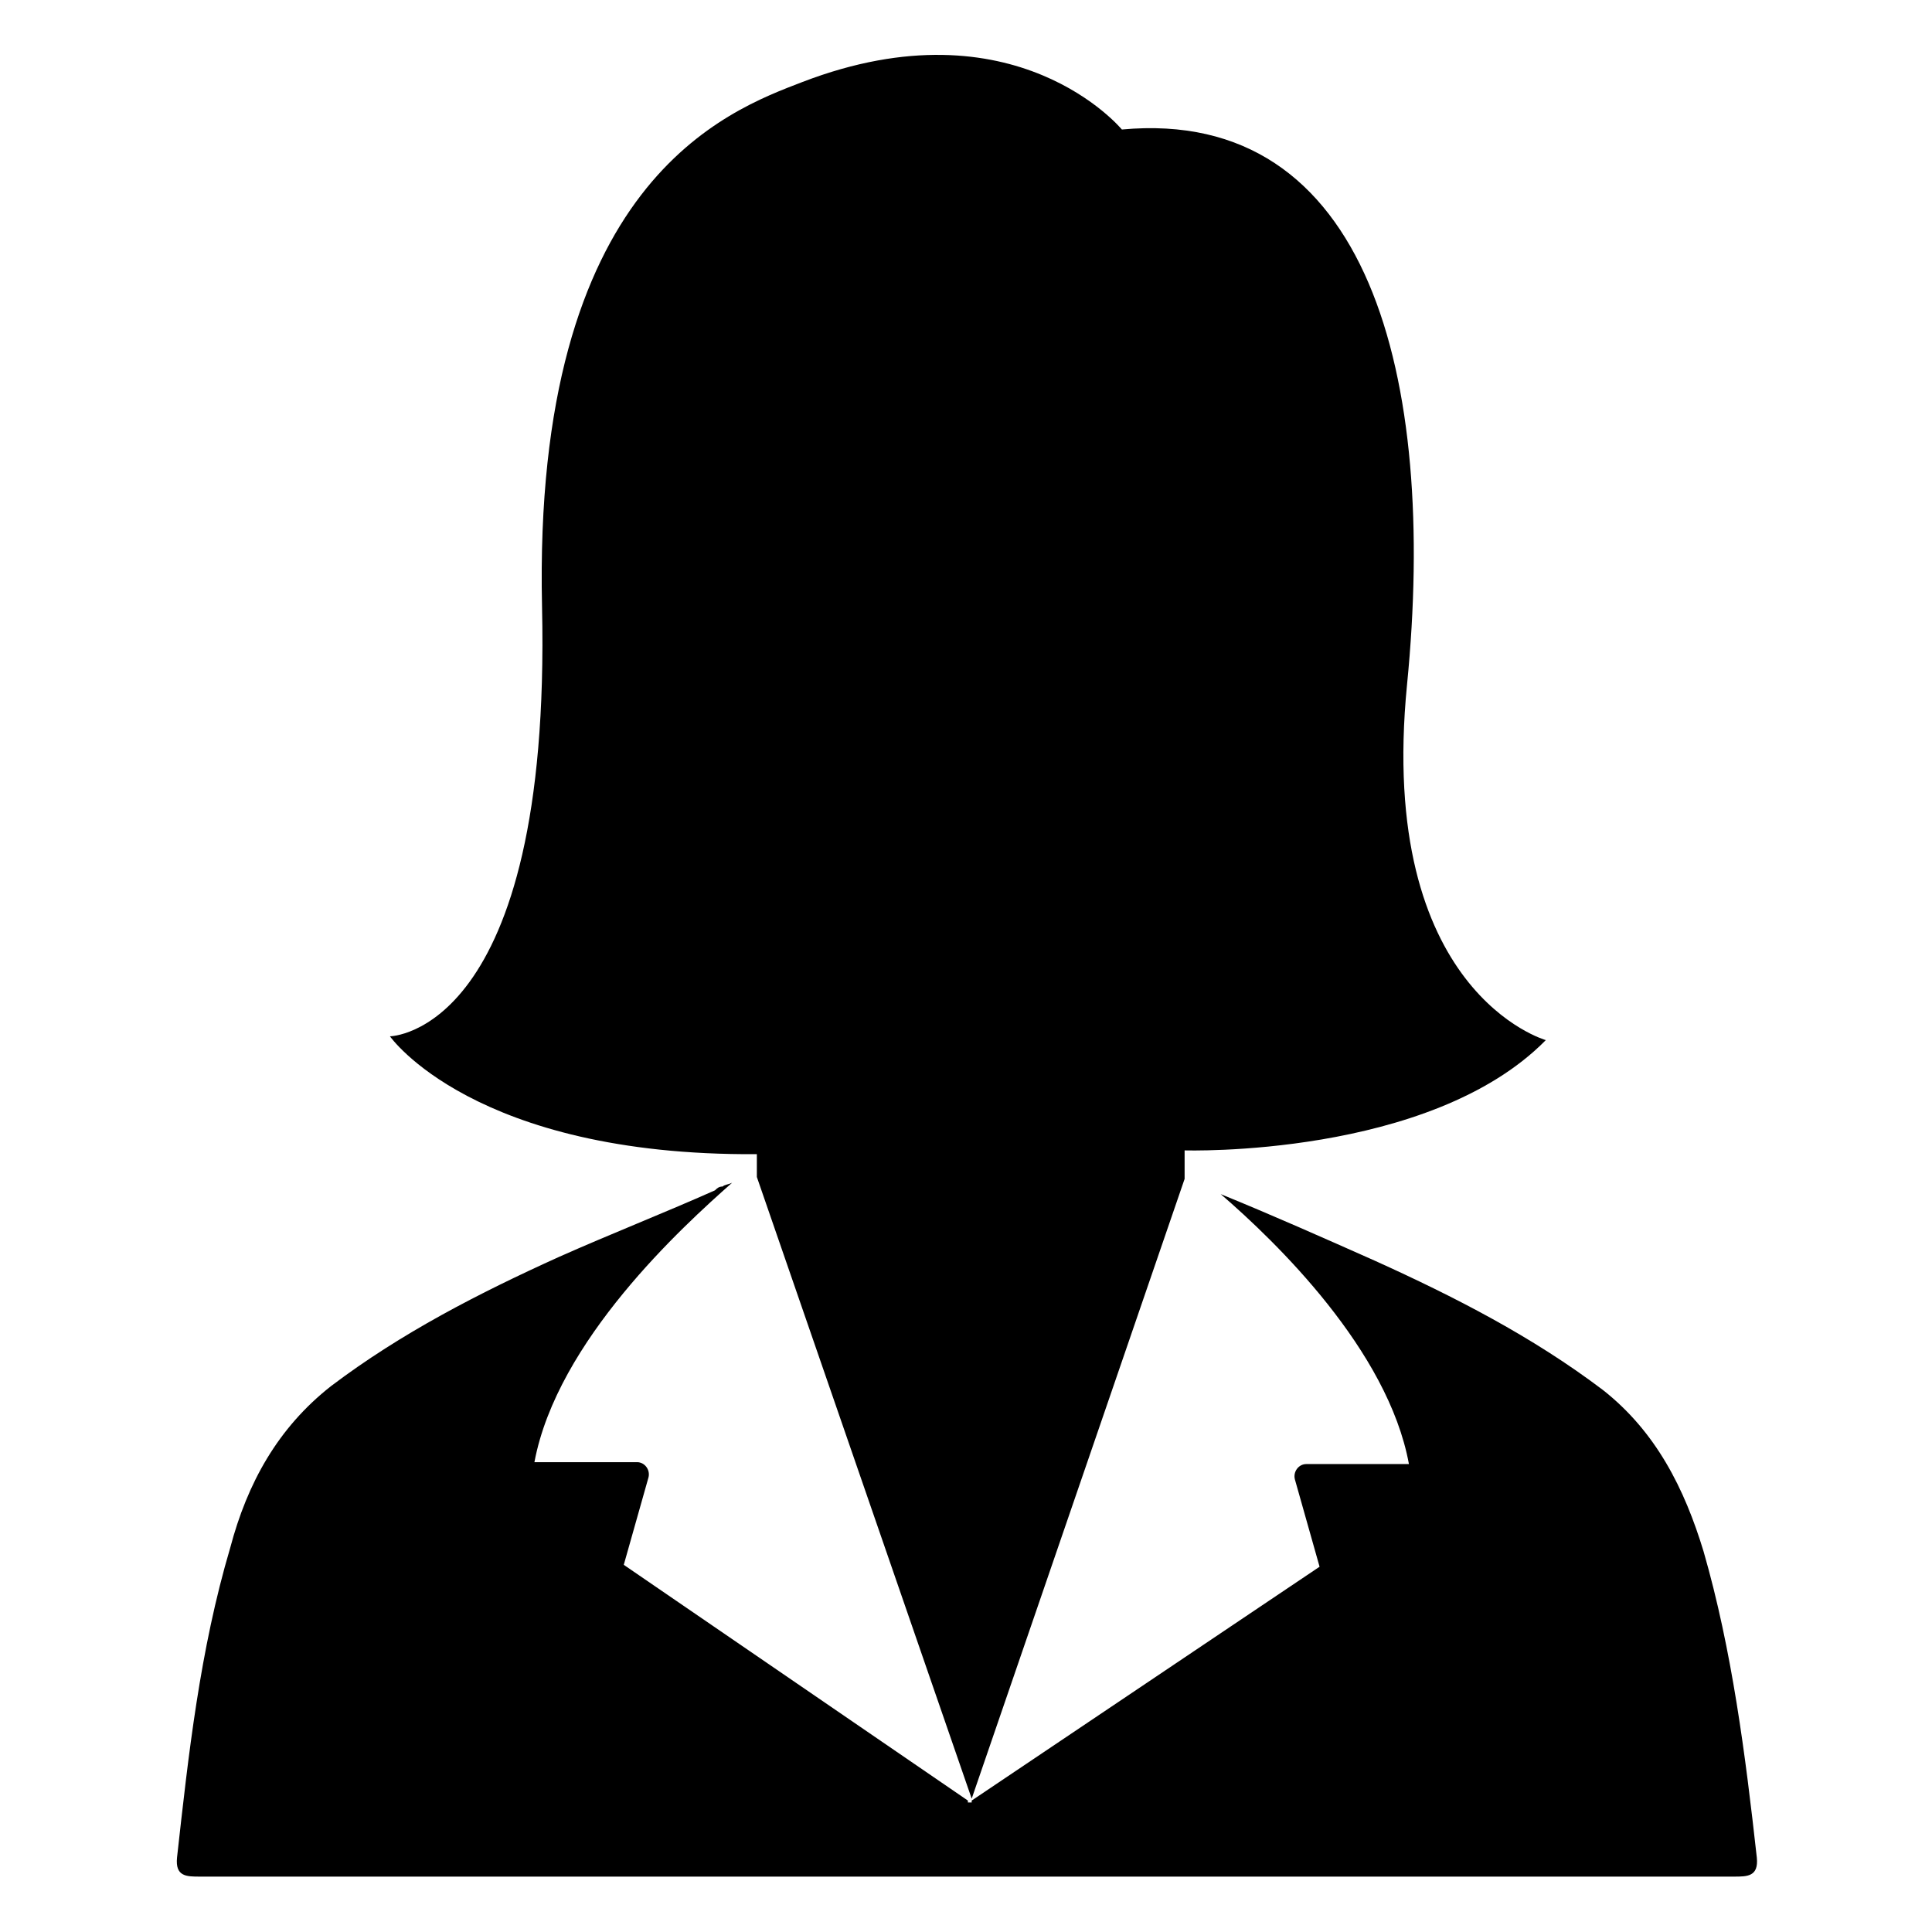
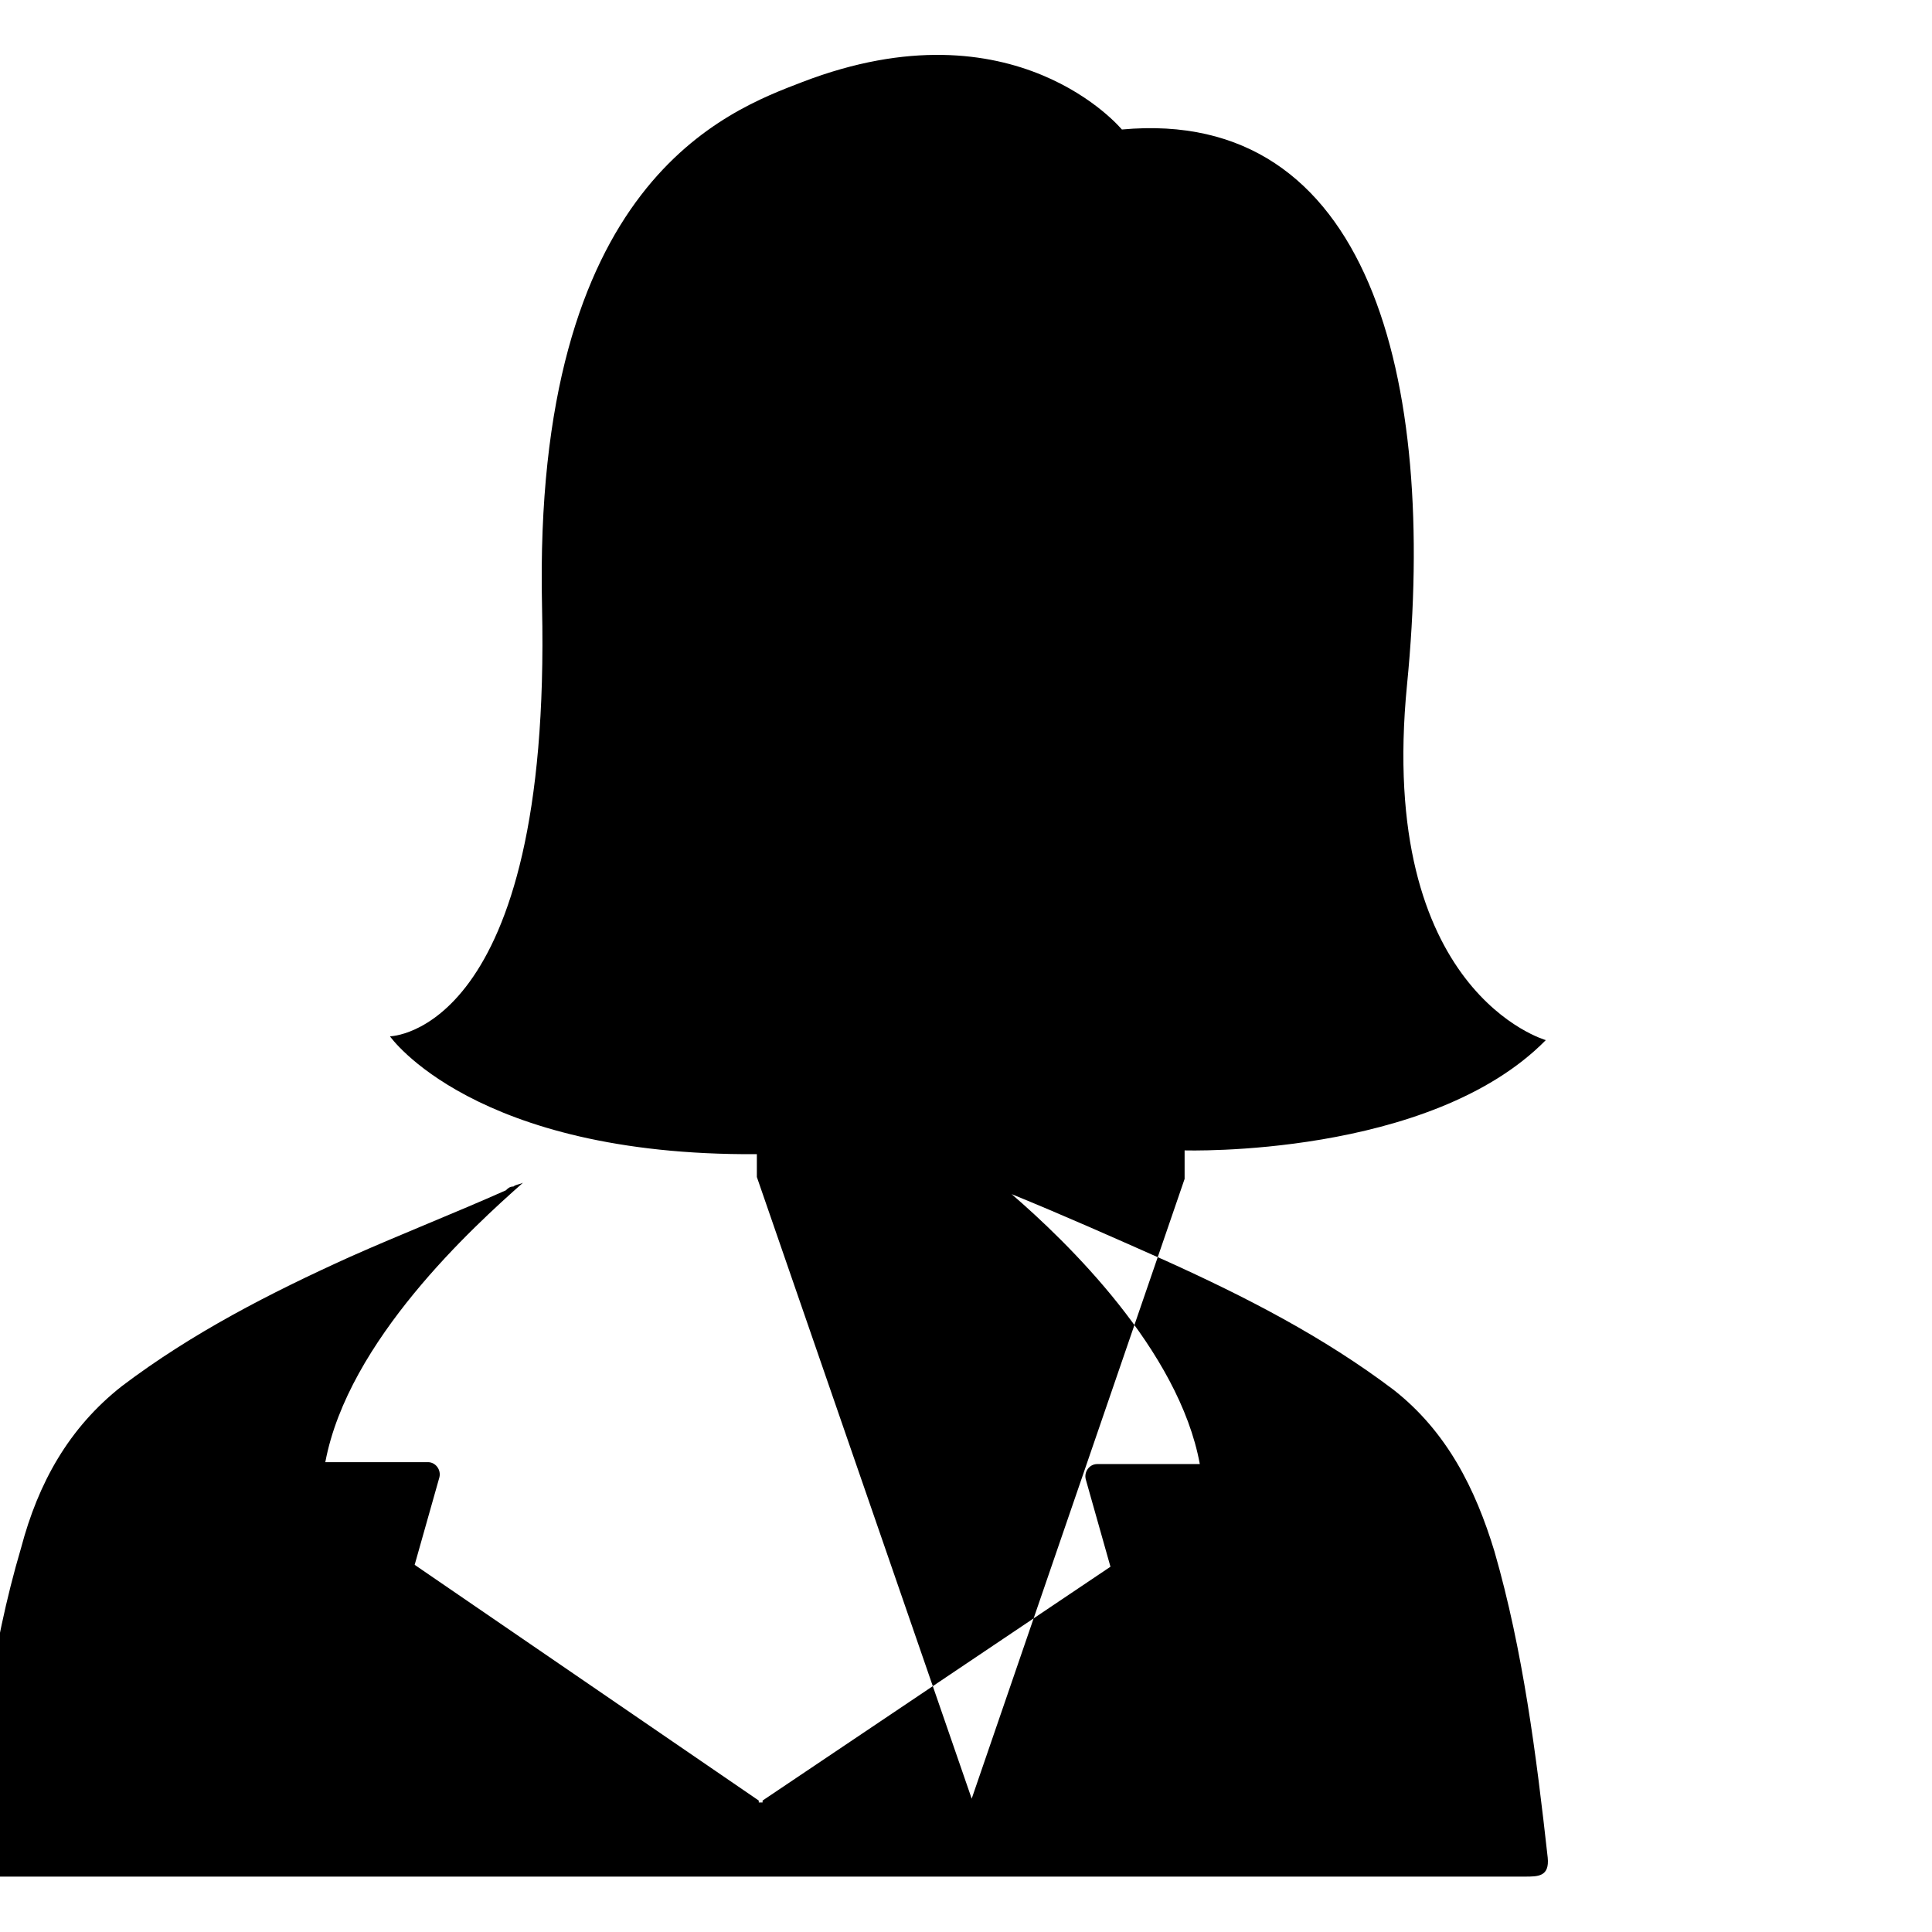
<svg xmlns="http://www.w3.org/2000/svg" fill="#000000" width="800px" height="800px" version="1.1" viewBox="144 144 512 512">
-   <path d="m441.31 178.32c65.496-6.047 83.633 65.496 75.57 147.11s36.777 94.211 36.777 94.211c-30.73 31.234-95.723 29.223-95.723 29.223v7.559l-56.426 164.24-56.934-164.75v-6.047c-75.066 0.504-97.234-31.234-97.234-31.234s42.824-0.504 40.305-113.86c-2.519-112.86 49.375-131.5 69.023-139.05 56.426-21.664 84.641 12.598 84.641 12.598zm106.8 463h55.418c3.527 0 6.551 0 6.047-5.039-3.023-27.207-6.551-54.914-14.105-81.113-5.039-16.625-12.594-31.738-26.703-42.824-18.641-14.105-39.297-24.688-60.457-34.258-13.602-6.047-27.207-12.09-40.809-17.633 14.609 12.594 44.336 41.312 49.879 71.539h-27.207c-2.016 0-3.527 2.016-3.023 4.031l6.551 23.176-92.195 61.969v0.504h-1.008v-0.504l-91.191-62.473 6.551-23.176c0.504-2.016-1.008-4.031-3.023-4.031h-27.207c6.047-32.242 39.297-62.473 52.395-74.059-1.008 0.504-2.016 0.504-2.519 1.008-1.008 0-1.512 0.504-2.016 1.008-13.602 6.047-27.711 11.586-41.312 17.633-21.16 9.574-41.816 20.152-60.457 34.258-14.105 11.082-22.168 25.695-26.703 42.824-8.055 27.207-11.078 54.914-14.102 82.121-0.504 5.039 2.519 5.039 6.047 5.039h55.418 147.11 1.008 1.008 146.61z" />
+   <path d="m441.31 178.32c65.496-6.047 83.633 65.496 75.57 147.11s36.777 94.211 36.777 94.211c-30.73 31.234-95.723 29.223-95.723 29.223v7.559l-56.426 164.24-56.934-164.75v-6.047c-75.066 0.504-97.234-31.234-97.234-31.234s42.824-0.504 40.305-113.86c-2.519-112.86 49.375-131.5 69.023-139.05 56.426-21.664 84.641 12.598 84.641 12.598zm106.8 463c3.527 0 6.551 0 6.047-5.039-3.023-27.207-6.551-54.914-14.105-81.113-5.039-16.625-12.594-31.738-26.703-42.824-18.641-14.105-39.297-24.688-60.457-34.258-13.602-6.047-27.207-12.09-40.809-17.633 14.609 12.594 44.336 41.312 49.879 71.539h-27.207c-2.016 0-3.527 2.016-3.023 4.031l6.551 23.176-92.195 61.969v0.504h-1.008v-0.504l-91.191-62.473 6.551-23.176c0.504-2.016-1.008-4.031-3.023-4.031h-27.207c6.047-32.242 39.297-62.473 52.395-74.059-1.008 0.504-2.016 0.504-2.519 1.008-1.008 0-1.512 0.504-2.016 1.008-13.602 6.047-27.711 11.586-41.312 17.633-21.16 9.574-41.816 20.152-60.457 34.258-14.105 11.082-22.168 25.695-26.703 42.824-8.055 27.207-11.078 54.914-14.102 82.121-0.504 5.039 2.519 5.039 6.047 5.039h55.418 147.11 1.008 1.008 146.61z" />
</svg>